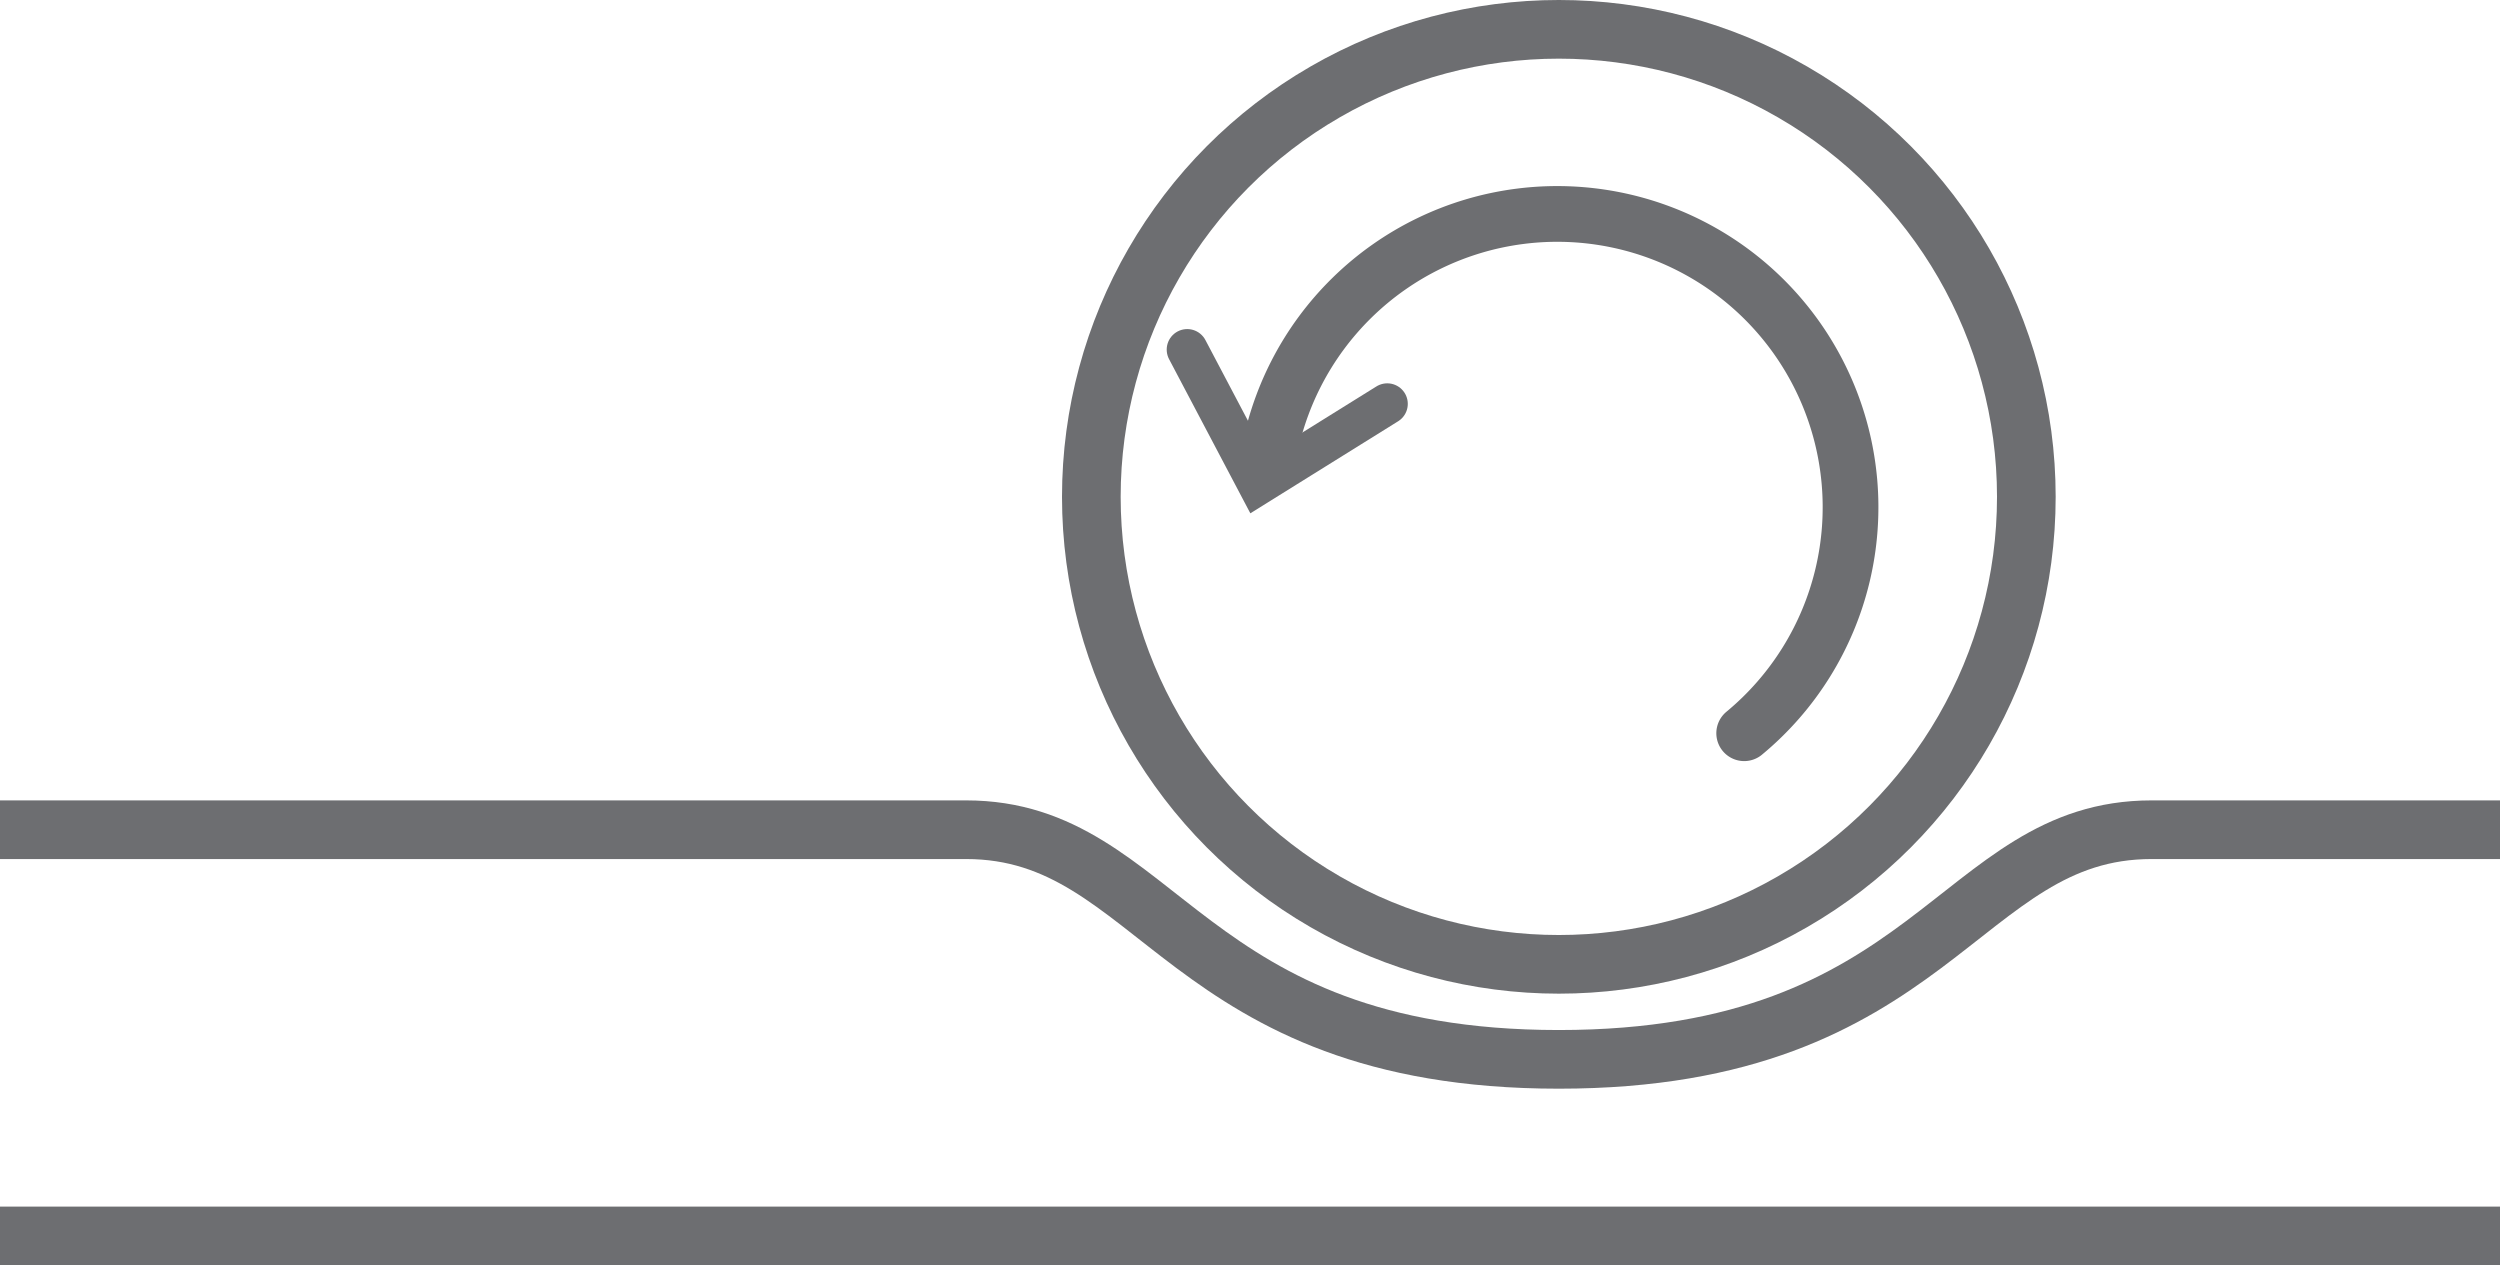
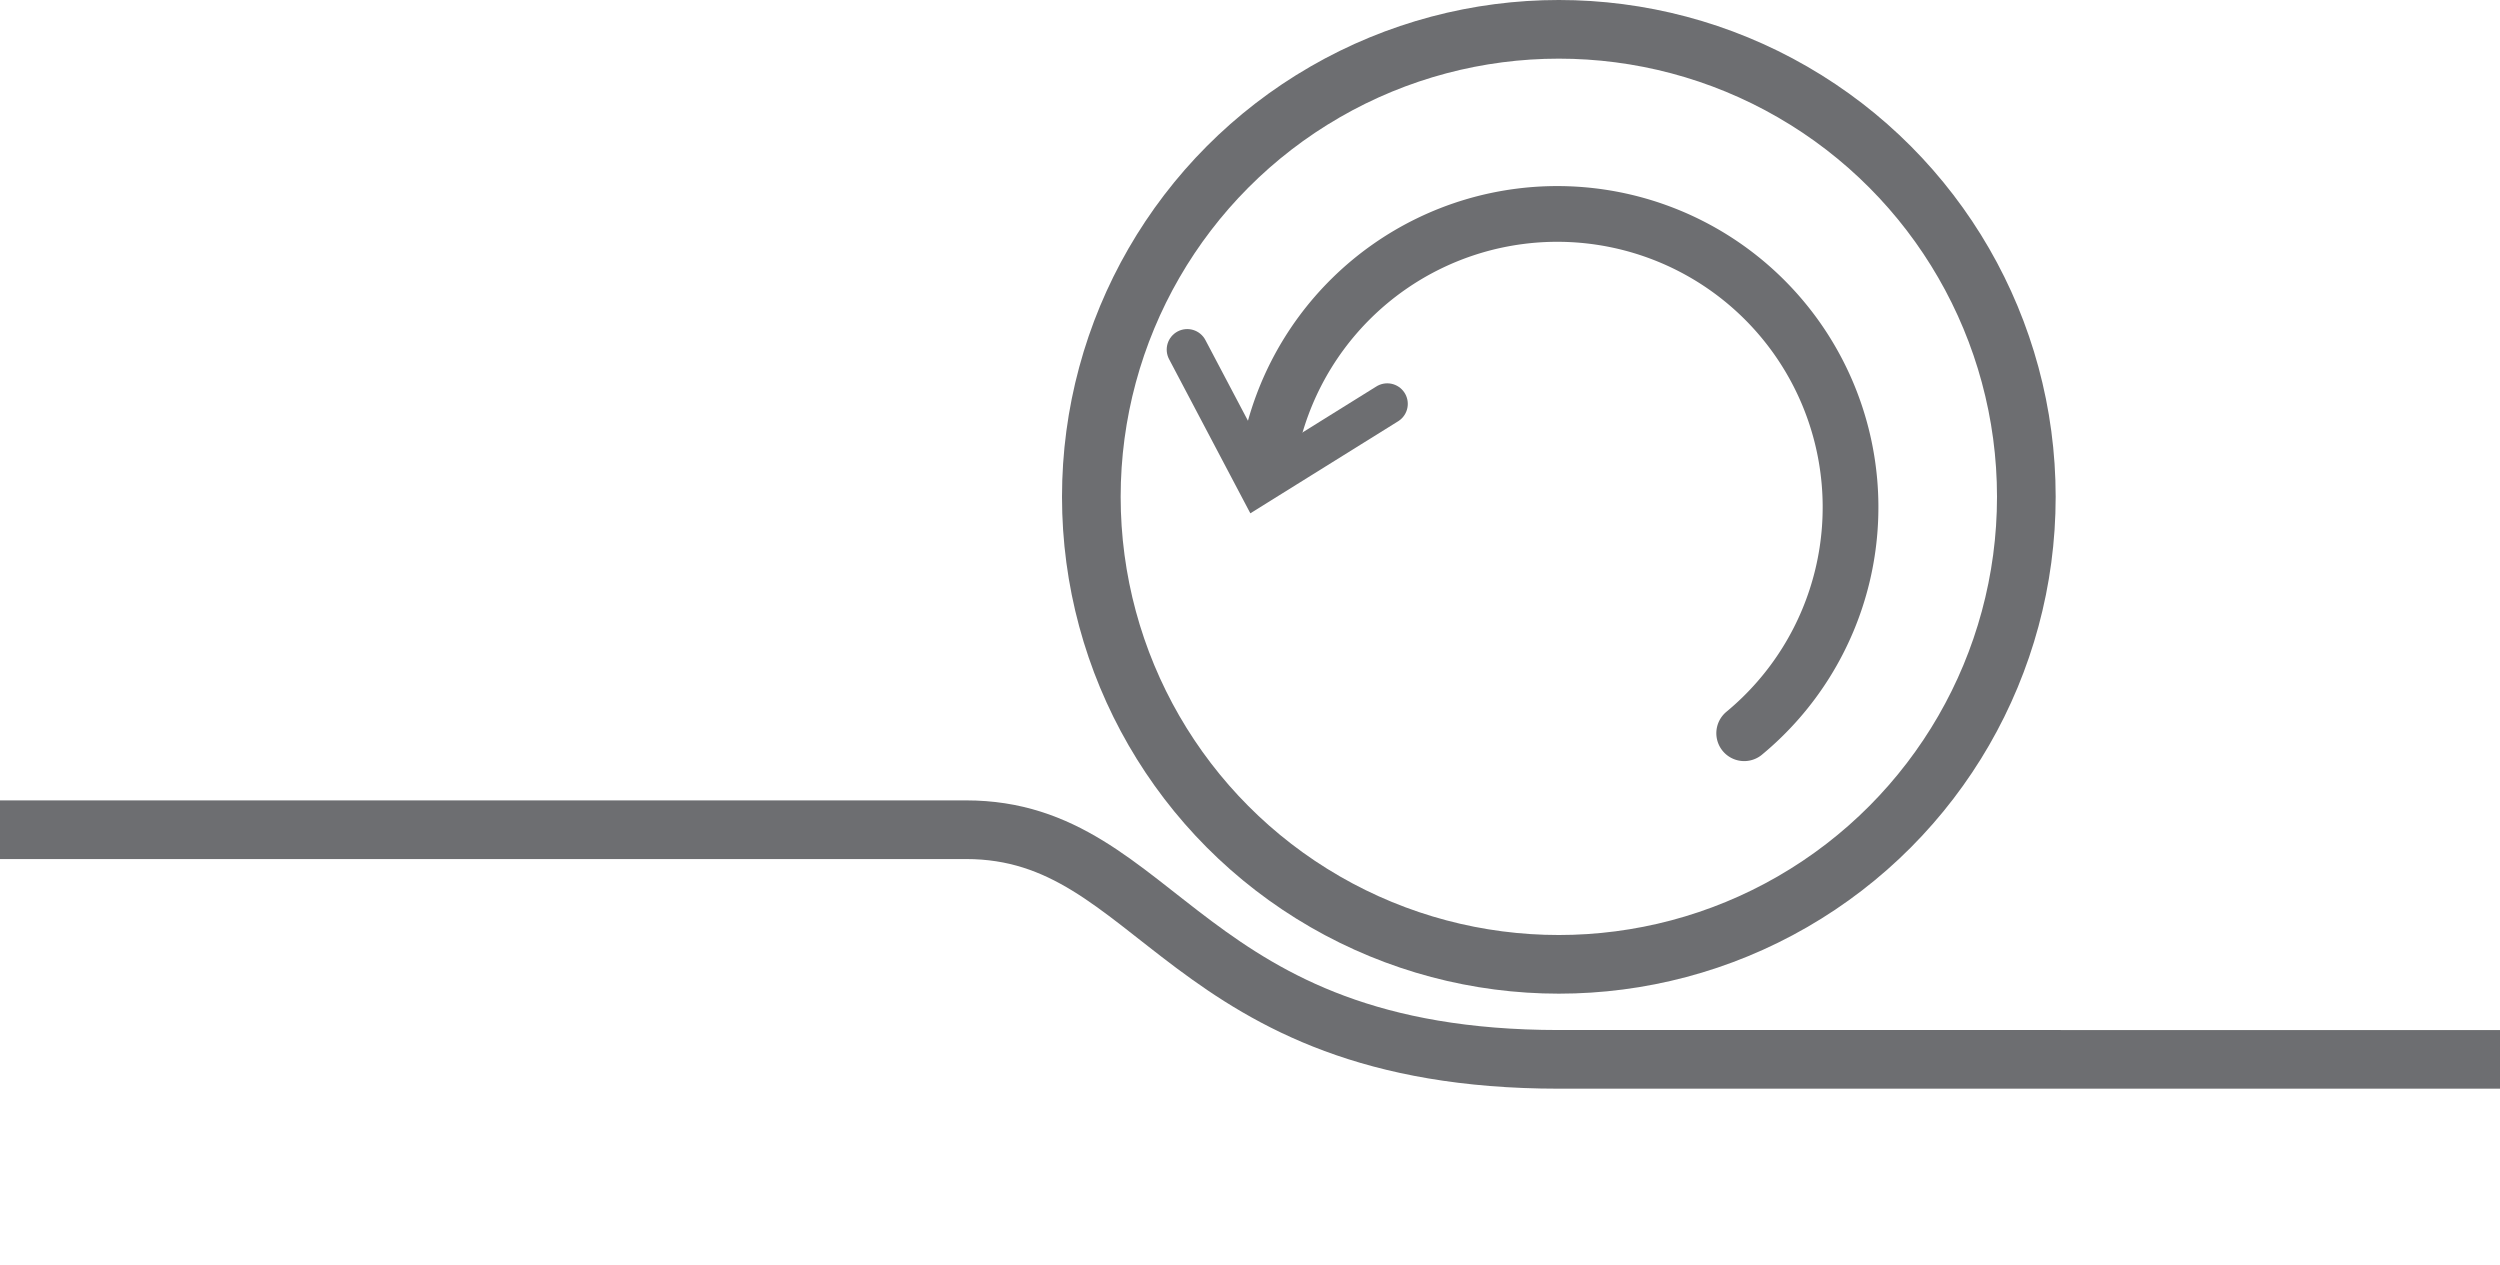
<svg xmlns="http://www.w3.org/2000/svg" viewBox="0 0 85.24 43.14">
  <defs>
    <style>.cls-1,.cls-2,.cls-3{fill:none;stroke:#6d6e71;}.cls-1,.cls-2{stroke-linejoin:round;}.cls-1{stroke-width:2px;}.cls-2,.cls-3{stroke-linecap:round;}.cls-2{stroke-width:1.9px;}.cls-3{stroke-miterlimit:10;stroke-width:1.4px;}</style>
  </defs>
  <g id="Layer_2" data-name="Layer 2">
    <g id="Layer_1-2" data-name="Layer 1">
      <circle class="cls-1" cx="53.15" cy="16.94" r="15.94" />
      <path class="cls-2" d="M43.21,15.79A10,10,0,1,1,59.47,25" />
-       <line class="cls-1" x1="85.24" y1="42.14" y2="42.14" />
-       <path class="cls-1" d="M0,28.29H32.94c6.61,0,7.37,7.83,20.21,7.83s13.6-7.83,20.21-7.83H85.24" />
+       <path class="cls-1" d="M0,28.29H32.94c6.61,0,7.37,7.83,20.21,7.83H85.24" />
      <polyline class="cls-3" points="47.3 13.77 42.9 16.51 40.48 11.92" />
    </g>
  </g>
</svg>